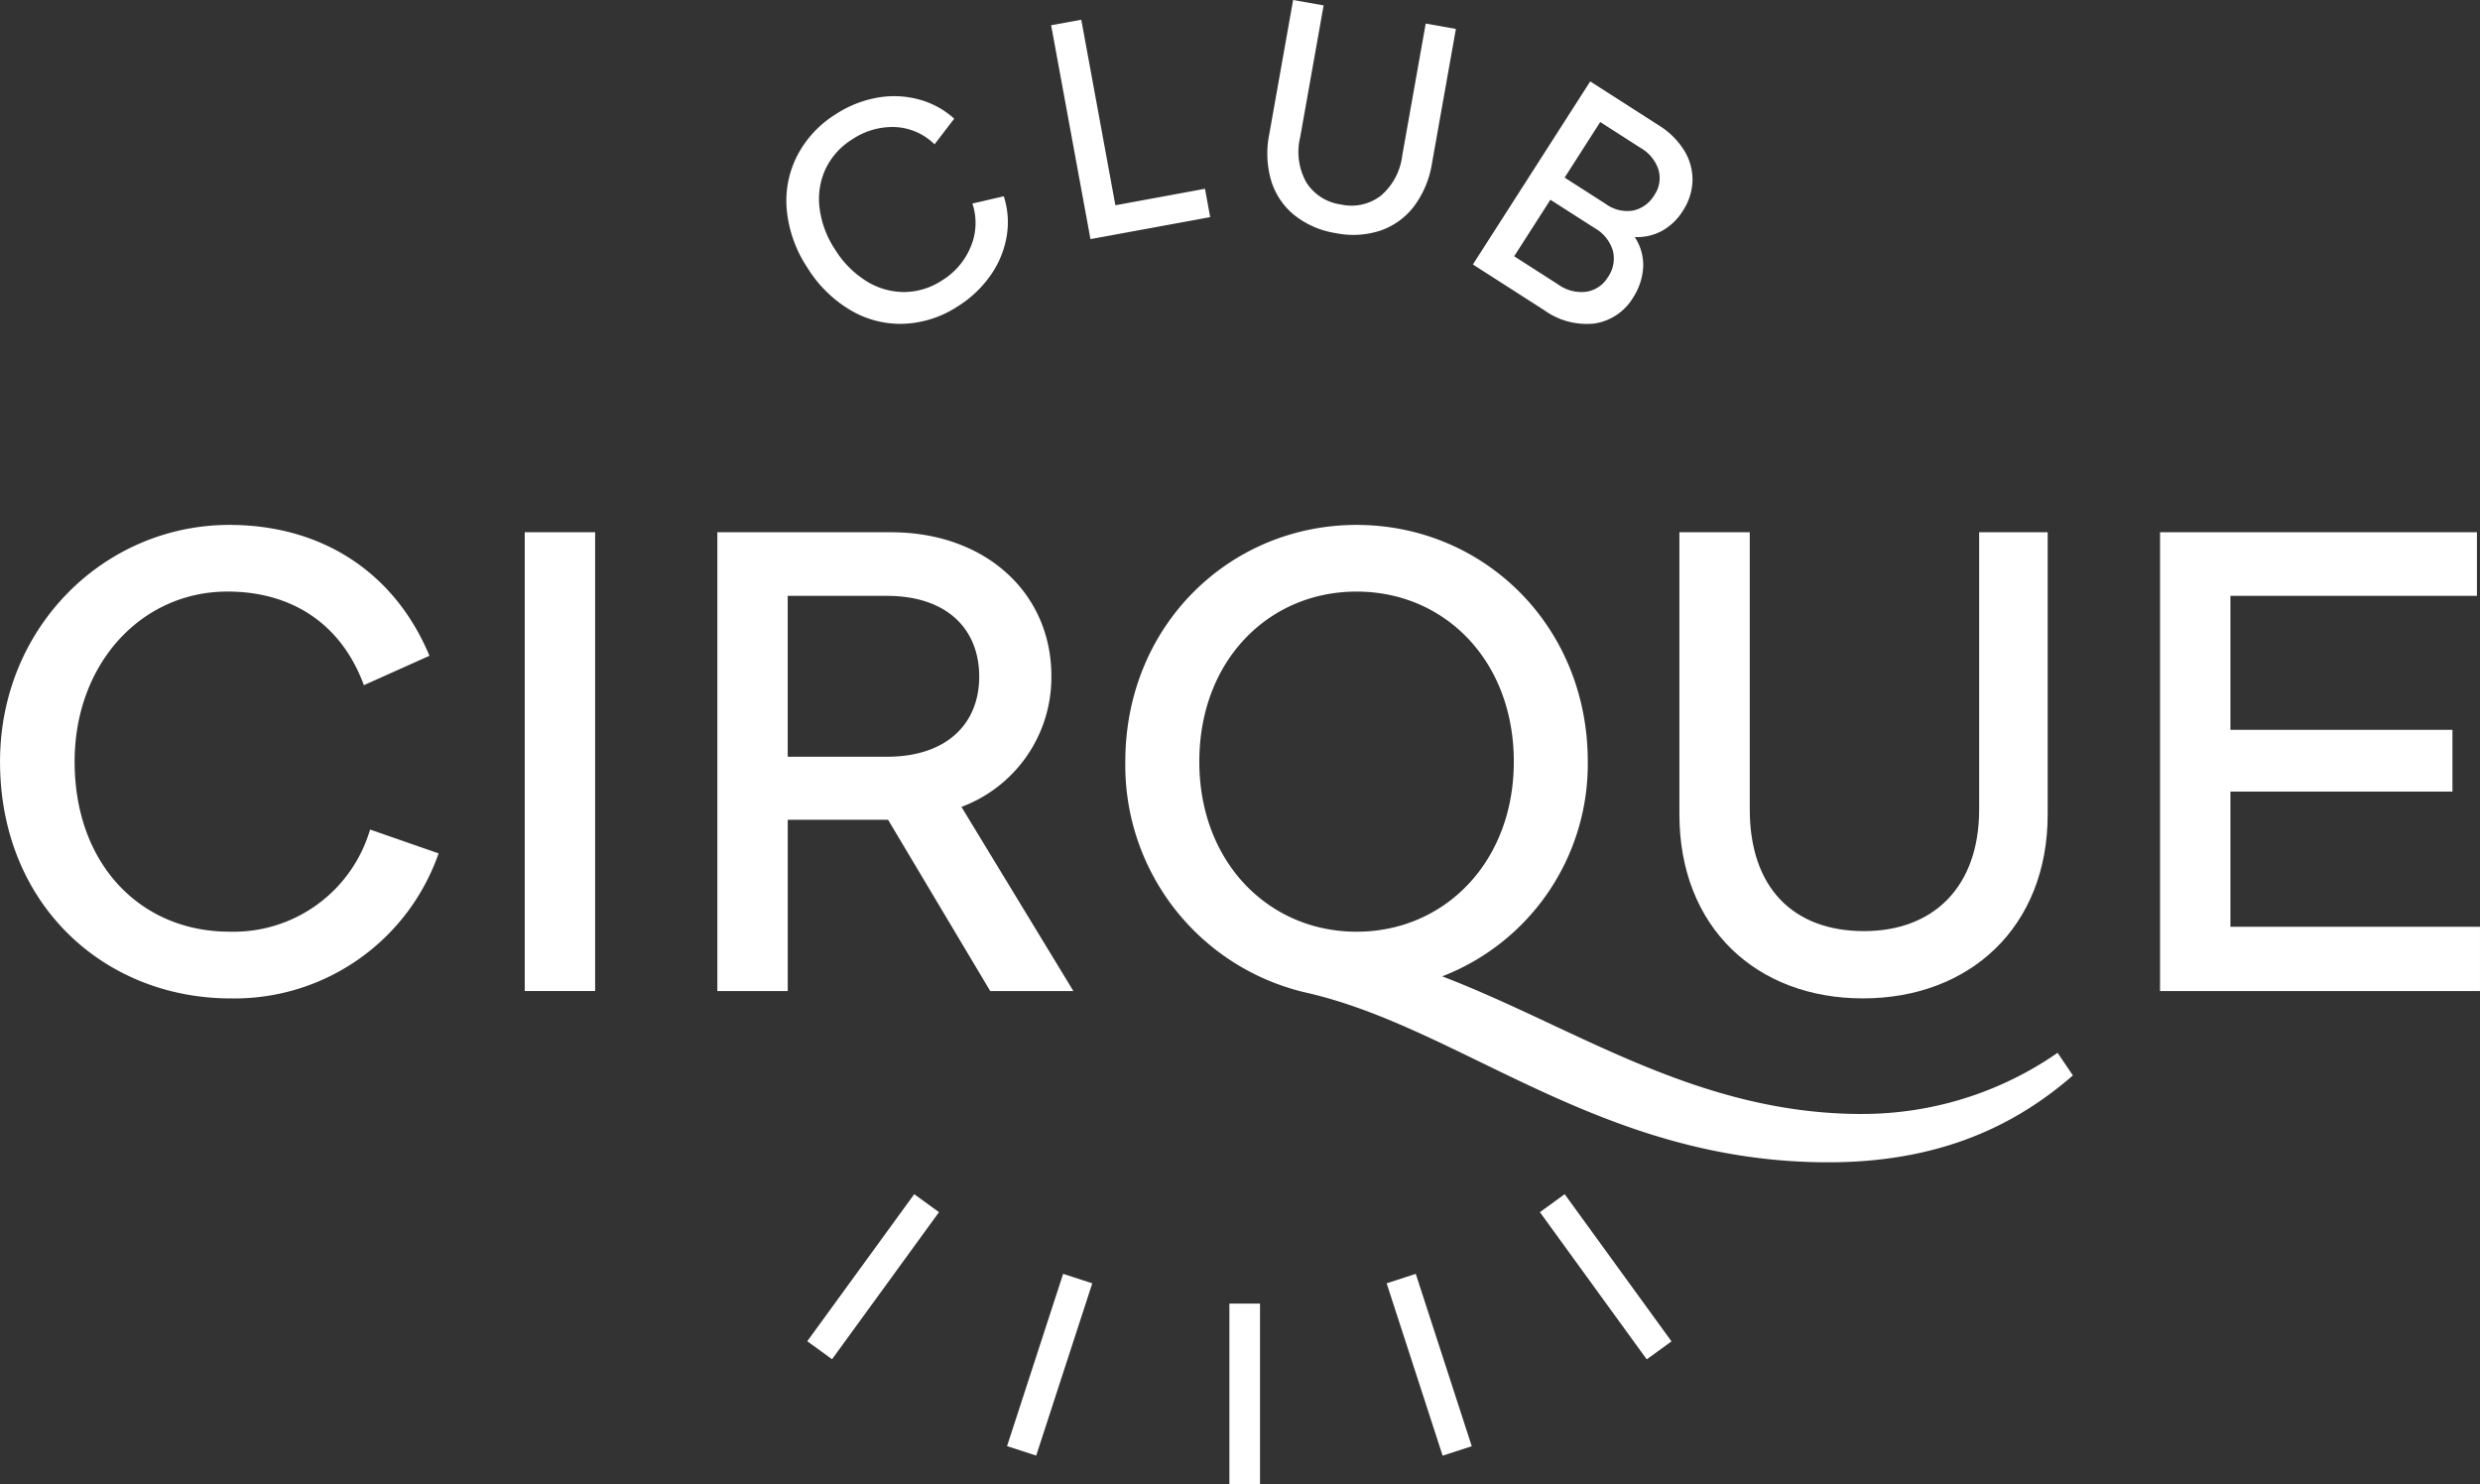
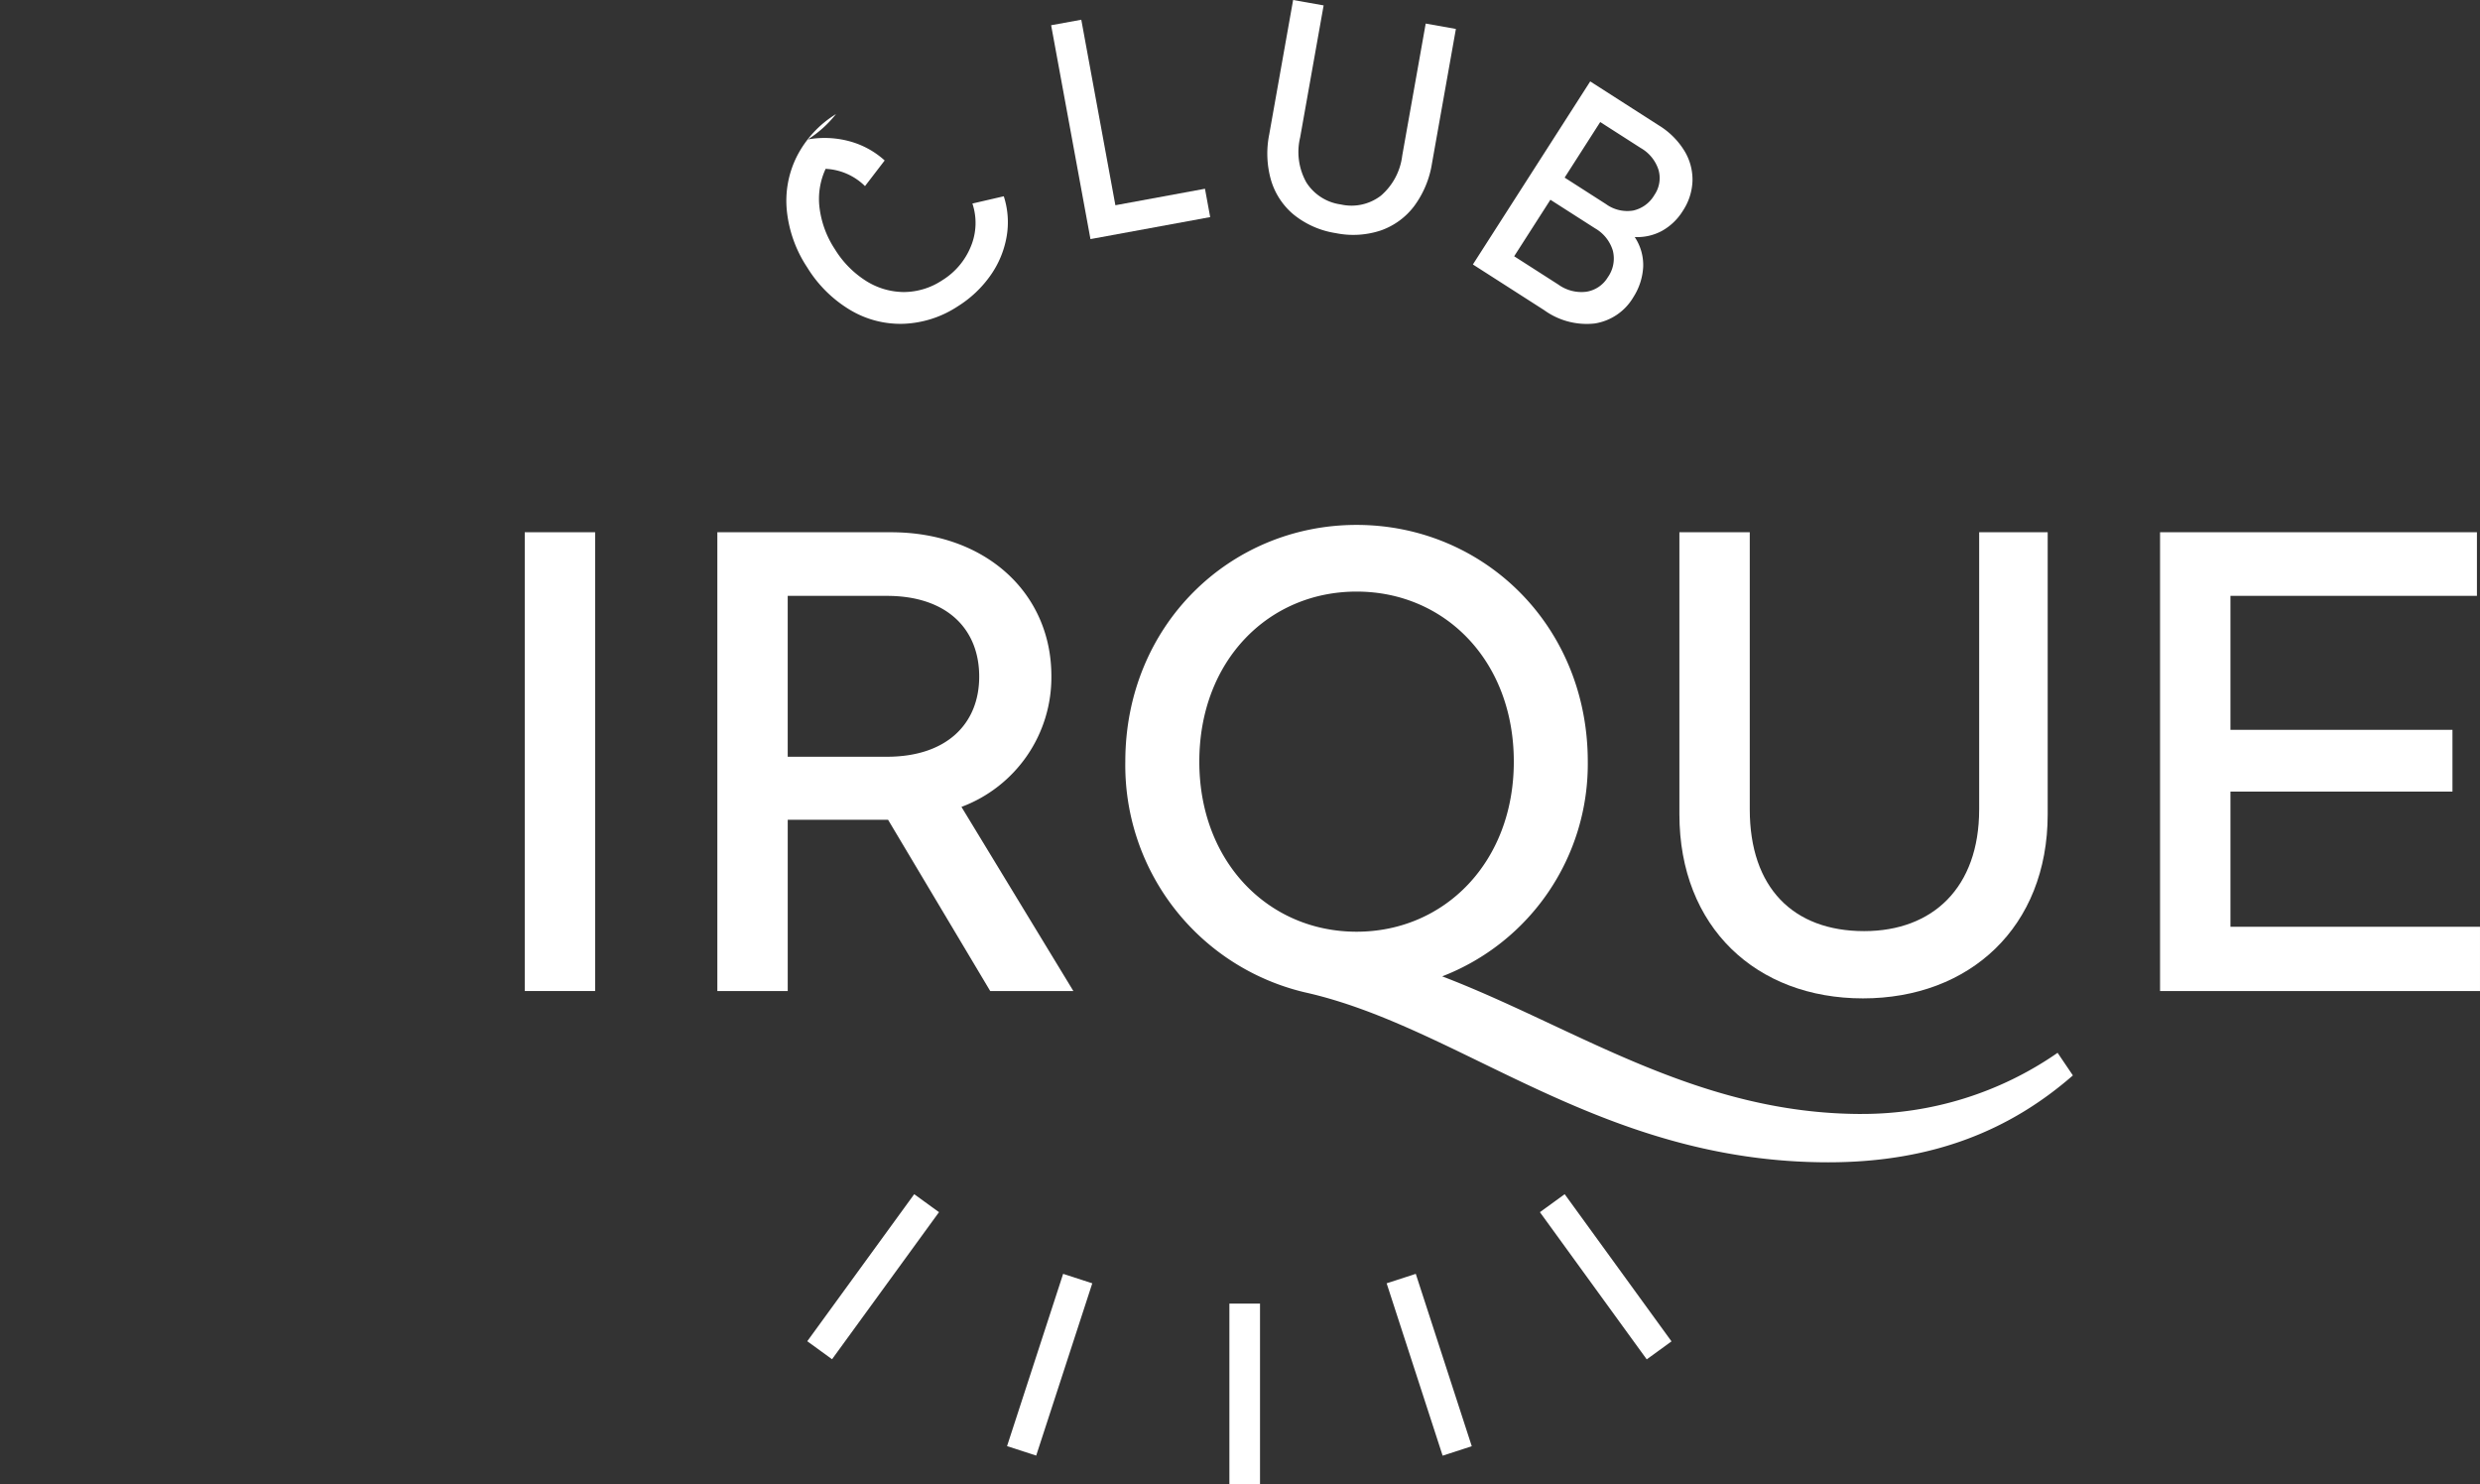
<svg xmlns="http://www.w3.org/2000/svg" width="225.492" height="134.961" viewBox="0 0 225.492 134.961">
  <rect x="0" y="0" width="225.492" height="134.961" fill="#333333" stroke="none" />
  <defs>
    <style>
      .cls-1 {
        fill: none;
      }

      .cls-2 {
        clip-path: url(#clip-path);
      }

      .cls-3 {
        fill: #fff;
      }
    </style>
    <clipPath id="clip-path">
      <path id="Path_696" data-name="Path 696" class="cls-1" d="M0-150.078H225.491V-285.039H0Z" transform="translate(0 285.039)" />
    </clipPath>
  </defs>
  <g id="ClubCirque_logo" transform="translate(0 285.039)">
    <g id="Group_121444" data-name="Group 121444" class="cls-2" transform="translate(0 -285.039)">
      <g id="Group_121443" data-name="Group 121443" transform="translate(0 47.725)">
-         <path id="Path_695" data-name="Path 695" class="cls-3" d="M-23.193-41.132c-8.008,0-14.07-6.062-14.07-15.463,0-8.9,6.062-15.463,13.9-15.463,5.673,0,10.29,2.782,12.4,8.512L-5-66.218c-3.281-7.841-10.069-11.9-18.19-11.9-11.345,0-20.856,9.29-20.856,21.526,0,12.961,9.455,21.527,20.968,21.527A19.656,19.656,0,0,0-4.169-48.251L-10.4-50.419a12.935,12.935,0,0,1-12.794,9.287" transform="translate(44.049 78.121)" />
-       </g>
+         </g>
    </g>
    <path id="Path_697" data-name="Path 697" class="cls-3" d="M100.768-141.115h6.4v-41.716h-6.4Z" transform="translate(-53.056 -53.814)" />
    <g id="Group_121448" data-name="Group 121448" class="cls-2" transform="translate(0 -285.039)">
      <g id="Group_121445" data-name="Group 121445" transform="translate(65.227 48.394)">
        <path id="Path_698" data-name="Path 698" class="cls-3" d="M-24.678-27.772a12.575,12.575,0,0,0,8.177-11.9c0-7.566-6.008-13.072-14.572-13.072h-15.8V-11.03h6.4V-26.6h9.124l9.289,15.574H-14.5Zm-6.785-4.561h-9.012V-46.96h9.012c5.449,0,8.4,3,8.4,7.341,0,4.284-2.949,7.287-8.4,7.287" transform="translate(46.87 52.746)" />
      </g>
      <g id="Group_121446" data-name="Group 121446" transform="translate(102.318 47.725)">
        <path id="Path_699" data-name="Path 699" class="cls-3" d="M-74.47-59.564c-15.017,0-26.087-7.9-38.157-12.514A20.7,20.7,0,0,0-99.389-91.6c0-12.4-9.511-21.526-21.024-21.526s-21.026,9.124-21.026,21.526a21.215,21.215,0,0,0,16.3,20.97C-110.9-67.462-98.277-55.17-77.529-55.17c9.623,0,16.632-3,22.248-7.9l-1.391-2.056a31.133,31.133,0,0,1-17.8,5.56M-134.71-91.6c0-9.177,6.286-15.463,14.3-15.463s14.295,6.286,14.295,15.463c0,9.123-6.287,15.463-14.295,15.463s-14.3-6.34-14.3-15.463" transform="translate(141.439 113.129)" />
      </g>
      <g id="Group_121447" data-name="Group 121447" transform="translate(152.698 48.394)">
        <path id="Path_700" data-name="Path 700" class="cls-3" d="M0,0V25.641c0,10.29,7.009,16.744,16.687,16.744s16.8-6.454,16.8-16.744V0H27.256V25.2c0,7.12-4.227,11.069-10.458,11.069-6.452,0-10.4-3.948-10.4-11.069V0Z" />
      </g>
    </g>
    <g id="Group_121449" data-name="Group 121449" transform="translate(196.401 -236.645)">
      <path id="Path_702" data-name="Path 702" class="cls-3" d="M0,0V41.716H29.09v-5.84H6.4V23.585H26.587V17.966H6.4V5.786H28.812V0Z" />
    </g>
    <g id="Group_121451" data-name="Group 121451" class="cls-2" transform="translate(0 -285.039)">
      <g id="Group_121450" data-name="Group 121450" transform="translate(71.502 8.745)">
-         <path id="Path_703" data-name="Path 703" class="cls-3" d="M-2.1-17.309a11.518,11.518,0,0,0,3.908,3.875,8.89,8.89,0,0,0,4.851,1.256A9.6,9.6,0,0,0,11.6-13.771a10.276,10.276,0,0,0,2.98-2.824,8.68,8.68,0,0,0,1.456-3.525,7.646,7.646,0,0,0-.261-3.653l-2.853.661a5.574,5.574,0,0,1-.135,3.888,6.476,6.476,0,0,1-2.624,3.1,6.34,6.34,0,0,1-3.475,1.059,6.505,6.505,0,0,1-3.441-1.015A8.917,8.917,0,0,1,.423-18.951a8.8,8.8,0,0,1-1.4-3.772,6.5,6.5,0,0,1,.554-3.544A6.4,6.4,0,0,1,2.013-28.96,6.574,6.574,0,0,1,5.9-30.067a5.461,5.461,0,0,1,3.58,1.57l1.788-2.331a7.779,7.779,0,0,0-3.217-1.751,8.657,8.657,0,0,0-3.772-.16A10.191,10.191,0,0,0,.52-31.249a9.694,9.694,0,0,0-3.54,3.812,8.983,8.983,0,0,0-.933,4.944A11.433,11.433,0,0,0-2.1-17.309" transform="translate(3.991 32.874)" />
+         <path id="Path_703" data-name="Path 703" class="cls-3" d="M-2.1-17.309a11.518,11.518,0,0,0,3.908,3.875,8.89,8.89,0,0,0,4.851,1.256A9.6,9.6,0,0,0,11.6-13.771a10.276,10.276,0,0,0,2.98-2.824,8.68,8.68,0,0,0,1.456-3.525,7.646,7.646,0,0,0-.261-3.653l-2.853.661a5.574,5.574,0,0,1-.135,3.888,6.476,6.476,0,0,1-2.624,3.1,6.34,6.34,0,0,1-3.475,1.059,6.505,6.505,0,0,1-3.441-1.015A8.917,8.917,0,0,1,.423-18.951a8.8,8.8,0,0,1-1.4-3.772,6.5,6.5,0,0,1,.554-3.544a5.461,5.461,0,0,1,3.58,1.57l1.788-2.331a7.779,7.779,0,0,0-3.217-1.751,8.657,8.657,0,0,0-3.772-.16A10.191,10.191,0,0,0,.52-31.249a9.694,9.694,0,0,0-3.54,3.812,8.983,8.983,0,0,0-.933,4.944A11.433,11.433,0,0,0-2.1-17.309" transform="translate(3.991 32.874)" />
      </g>
    </g>
    <g id="Group_121452" data-name="Group 121452" transform="translate(95.571 -283.247)">
      <path id="Path_705" data-name="Path 705" class="cls-3" d="M-16.085-19.958l-.474-2.578-8.146,1.5-3.1-16.868-2.742.5,3.576,19.446Z" transform="translate(30.549 37.906)" />
    </g>
    <g id="Group_121455" data-name="Group 121455" class="cls-2" transform="translate(0 -285.039)">
      <g id="Group_121453" data-name="Group 121453" transform="translate(115.234 0)">
        <path id="Path_706" data-name="Path 706" class="cls-3" d="M-2.707-21.735a8.023,8.023,0,0,0,3.785,1.651,7.952,7.952,0,0,0,4.108-.247,6.477,6.477,0,0,0,3.03-2.223,8.838,8.838,0,0,0,1.611-3.877L12-38.649l-2.745-.489-2.133,12A5.7,5.7,0,0,1,5.182-23.49a4.386,4.386,0,0,1-3.64.8A4.41,4.41,0,0,1-1.588-24.68a5.651,5.651,0,0,1-.572-4.11l2.134-12L-2.8-41.281-4.972-29.063A8.813,8.813,0,0,0-4.8-24.869a6.453,6.453,0,0,0,2.091,3.134" transform="translate(5.142 41.281)" />
      </g>
      <g id="Group_121454" data-name="Group 121454" transform="translate(133.921 7.399)">
        <path id="Path_707" data-name="Path 707" class="cls-3" d="M-12.327-24.479a4.961,4.961,0,0,0,3.511-2.4,5.64,5.64,0,0,0,.889-2.759,4.577,4.577,0,0,0-.771-2.7,4.738,4.738,0,0,0,2.455-.547A5.215,5.215,0,0,0-4.316-34.73a5.245,5.245,0,0,0,.871-2.7,5.023,5.023,0,0,0-.73-2.738A7.024,7.024,0,0,0-6.521-42.5l-6.223-3.989L-23.412-29.844l6.48,4.153a6.6,6.6,0,0,0,4.605,1.212m.493-18.316,3.687,2.364a3.528,3.528,0,0,1,1.617,2,2.706,2.706,0,0,1-.382,2.274,2.961,2.961,0,0,1-1.93,1.411,3.3,3.3,0,0,1-2.471-.589l-3.757-2.407Zm-4.53,7.067,4.063,2.6A3.507,3.507,0,0,1-10.686-31.1a2.937,2.937,0,0,1-.459,2.422,2.775,2.775,0,0,1-1.934,1.311,3.585,3.585,0,0,1-2.564-.65l-4.015-2.573Z" transform="translate(23.412 46.492)" />
      </g>
    </g>
    <path id="Path_709" data-name="Path 709" class="cls-3" d="M236.083-18.27h2.785V-34.7h-2.785Z" transform="translate(-124.302 -131.808)" />
    <g id="Group_121456" data-name="Group 121456" transform="translate(91.567 -169.213)">
      <path id="Path_710" data-name="Path 710" class="cls-3" d="M-2.945-18.375l5.1-15.664L-.495-34.9l-5.1,15.664Z" transform="translate(5.593 34.9)" />
    </g>
    <g id="Group_121457" data-name="Group 121457" transform="translate(73.4 -176.456)">
      <path id="Path_711" data-name="Path 711" class="cls-3" d="M-2.506-16.687,7.218-30.059,4.965-31.694l-9.724,13.37Z" transform="translate(4.759 31.694)" />
    </g>
    <g id="Group_121458" data-name="Group 121458" transform="translate(126.079 -169.213)">
      <path id="Path_712" data-name="Path 712" class="cls-3" d="M0-.957,5.091,14.716l2.649-.86L2.649-1.817Z" transform="translate(0 1.817)" />
    </g>
    <g id="Group_121459" data-name="Group 121459" transform="translate(140.015 -176.456)">
      <path id="Path_713" data-name="Path 713" class="cls-3" d="M0-1.819,9.713,11.565l2.252-1.636L2.252-3.454Z" transform="translate(0 3.454)" />
    </g>
  </g>
</svg>